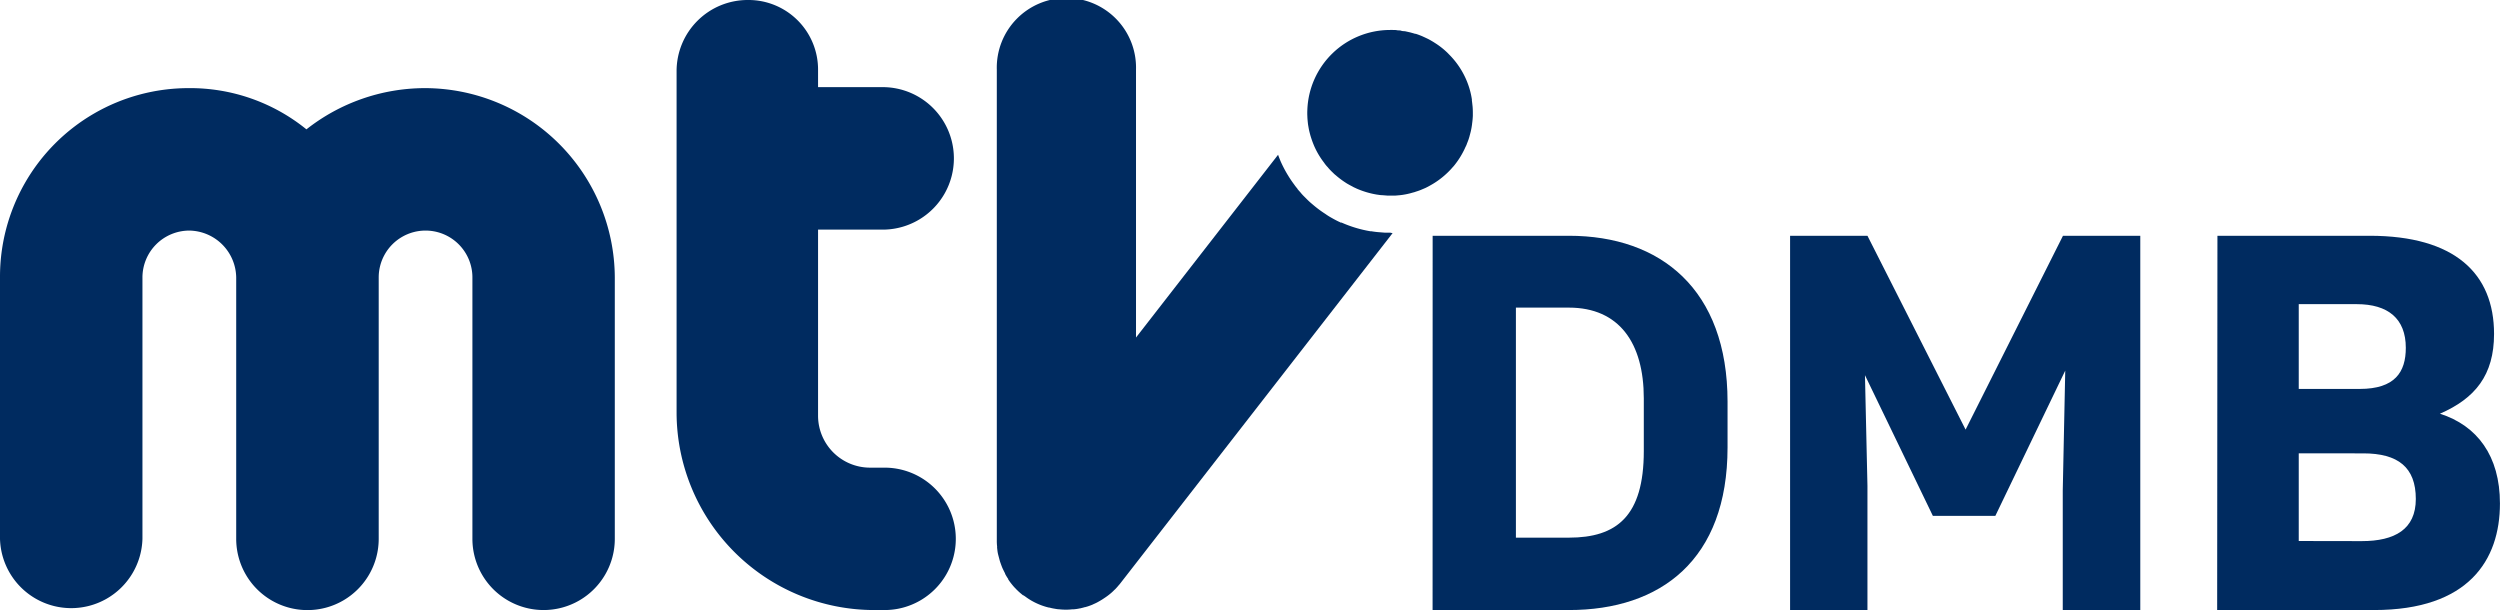
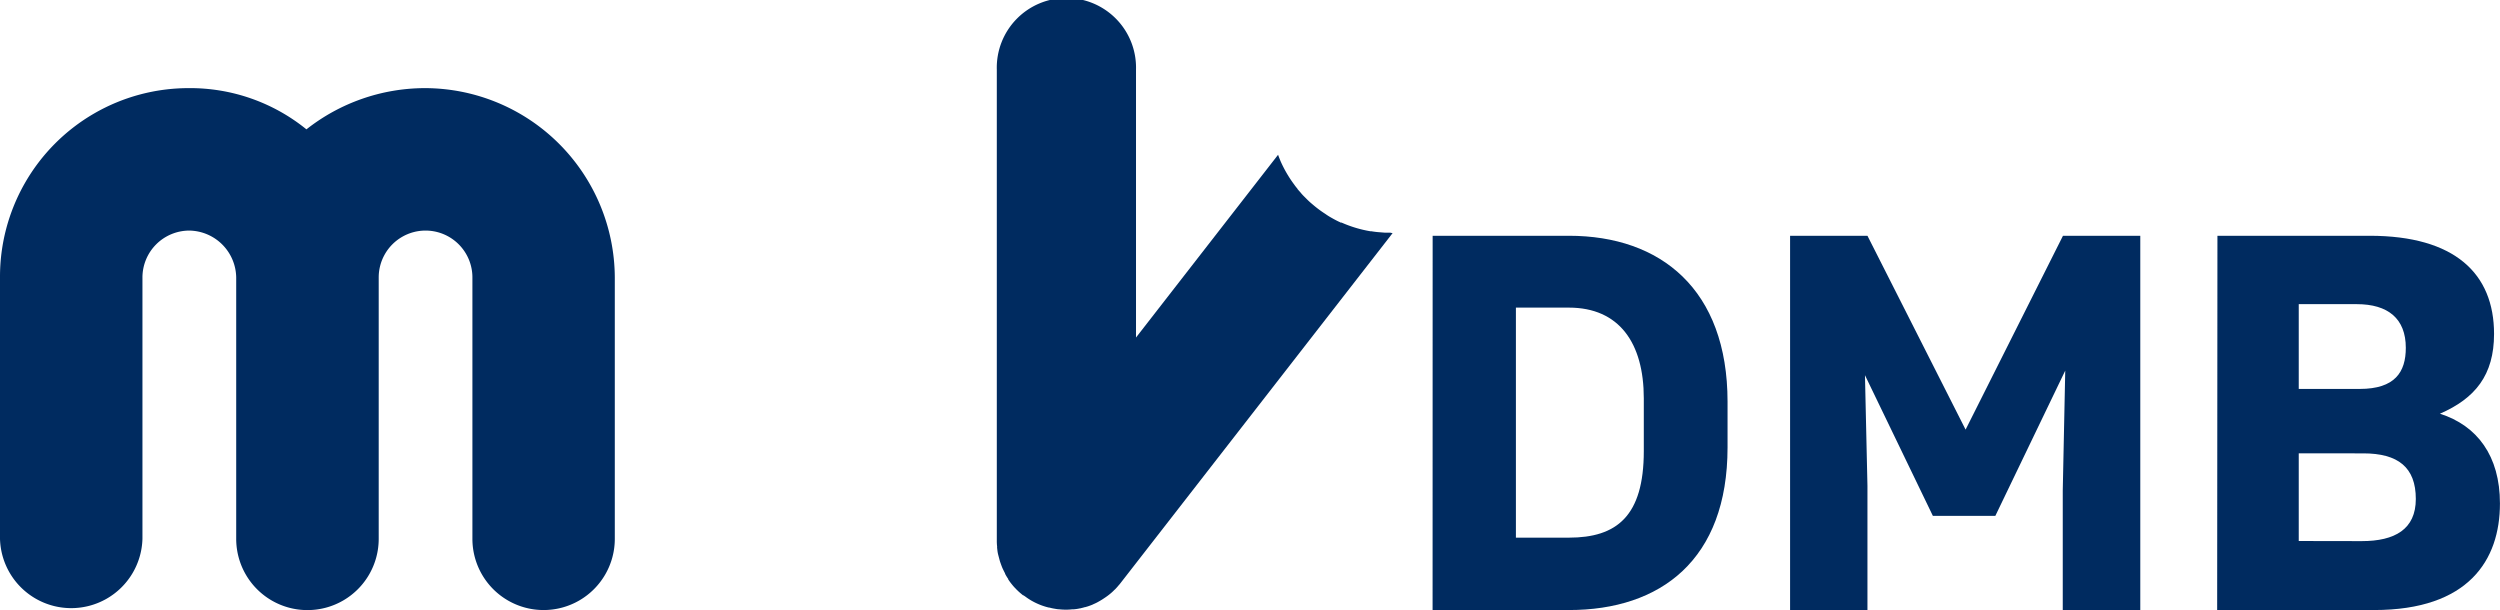
<svg xmlns="http://www.w3.org/2000/svg" viewBox="0 0 462.1 112.76">
  <defs>
    <style>.cls-1{fill:#002b60;}</style>
  </defs>
  <g id="레이어_2" data-name="레이어 2">
    <g id="레이어_1-2" data-name="레이어 1">
-       <path class="cls-1" d="M138.22,0a13.15,13.15,0,0,0-13.16,13.16V76.22a36.55,36.55,0,0,0,36.54,36.54h1.91a13.16,13.16,0,0,0,0-26.32h-2.77a9.61,9.61,0,0,1-9.53-9.53V42.44h12.3a13.17,13.17,0,0,0,0-26.33h-12.3V13A12.86,12.86,0,0,0,138.22,0Z" />
      <path class="cls-1" d="M78.46,16.29a35.46,35.46,0,0,0-21.82,7.62,34.12,34.12,0,0,0-21.83-7.62A34.86,34.86,0,0,0,0,51.28V99.6a13.17,13.17,0,0,0,26.33,0V51.28A8.68,8.68,0,0,1,35,42.62a8.8,8.8,0,0,1,8.66,8.66V99.6A13.17,13.17,0,0,0,70,99.6V51.28a8.66,8.66,0,1,1,17.32,0V99.6a13.16,13.16,0,0,0,26.32,0V51.28A35.15,35.15,0,0,0,78.46,16.29Z" />
      <path class="cls-1" d="M257.41,43.09l-50.3,64.7-.19.24-.07.07c-.24.29-.48.57-.74.83,0,0-.05.07-.09.07a8.36,8.36,0,0,1-.88.81,11.18,11.18,0,0,1-1,.73l0,0a11.89,11.89,0,0,1-1,.62,7.66,7.66,0,0,1-1,.5l-.18.09c-.27.12-.57.22-.88.33l-.48.14h-.06c-.29.09-.59.16-.88.23h-.05a7.35,7.35,0,0,1-1.13.17.93.93,0,0,1-.24,0,9.66,9.66,0,0,1-1.2.07,10.86,10.86,0,0,1-1.28-.07c-.29,0-.6-.07-.9-.12a7.7,7.7,0,0,1-.86-.19s-.07,0-.09,0a8.85,8.85,0,0,1-1-.28,10,10,0,0,1-1-.38,11.53,11.53,0,0,1-2.42-1.4l-.31-.21s-.06,0-.07,0a1.92,1.92,0,0,1-.23-.19.31.31,0,0,1-.09-.07,9.85,9.85,0,0,1-.83-.75s-.07,0-.07-.08a8.36,8.36,0,0,1-.81-.88c-.26-.32-.5-.63-.73-1,0,0,0-.06,0-.07a8.11,8.11,0,0,1-.57-.94s0,0,0-.07c-.15-.28-.29-.57-.43-.86s-.31-.77-.45-1.17c-.07-.19-.12-.38-.17-.57s-.18-.67-.26-1-.12-.73-.16-1.09a1.18,1.18,0,0,1,0-.26,9.14,9.14,0,0,1-.06-1.18v-87a12.87,12.87,0,1,1,25.73,0V62.39l26.26-33.78c.14.4.3.78.45,1.16a22.27,22.27,0,0,0,2.55,4.37c.24.35.47.61.59.76l0,.05.11.11a3.3,3.3,0,0,0,.36.41,8.21,8.21,0,0,0,.73.82l.6.6a12.64,12.64,0,0,0,.94.85,20.39,20.39,0,0,0,2.39,1.79,11.68,11.68,0,0,0,1,.64c.33.19.67.38,1,.55s.56.28.73.35l.12.07.16,0a22.2,22.2,0,0,0,5.35,1.61l.1,0h.09a14.63,14.63,0,0,0,1.51.18l1,.08h.34c.25,0,.44,0,.63,0A3.85,3.85,0,0,0,257.41,43.09Z" />
-       <path class="cls-1" d="M272.24,20.84c0,.19,0,.38,0,.57a14.08,14.08,0,0,1-.14,1.47s0,0,0,.05a13.39,13.39,0,0,1-.27,1.48c-.06.24-.13.48-.19.72s-.11.37-.16.54-.19.54-.3.8a3.91,3.91,0,0,1-.31.72c-.1.23-.2.45-.31.66A14.76,14.76,0,0,1,269,30.33a6.27,6.27,0,0,1-.57.67c-.19.23-.4.45-.61.66a15.06,15.06,0,0,1-3.52,2.65c-.27.16-.55.3-.84.44l-.85.36c-.3.12-.59.22-.89.31a3.13,3.13,0,0,1-.52.16l-.5.14a12.75,12.75,0,0,1-1.94.36l-.8.07c-.32,0-.65,0-1,0h-.56l-.85-.07c-.38,0-.74-.07-1.1-.12a15.78,15.78,0,0,1-3.71-1.11c-.21-.11-.43-.19-.64-.31s-.57-.3-.85-.46a6.42,6.42,0,0,1-.56-.34,15.34,15.34,0,0,1-1.78-1.34,3.89,3.89,0,0,1-.48-.43c-.18-.17-.35-.33-.51-.5a6.17,6.17,0,0,1-.48-.54c-.11-.12-.21-.22-.3-.33s-.27-.33-.39-.52a14.66,14.66,0,0,1-1.84-3.1c-.17-.4-.33-.81-.47-1.23-.08-.24-.15-.46-.22-.69-.12-.45-.25-.92-.33-1.4-.05-.3-.11-.59-.14-.89s-.09-.86-.1-1.29a11.61,11.61,0,0,1,0-1.18A15.32,15.32,0,0,1,256.91,5.54a5.06,5.06,0,0,1,.55,0c.26,0,.52,0,.77.05s.52,0,.76.09.5.07.74.1l.94.21c.31.09.6.16.9.26a.53.53,0,0,0,.12,0c.43.14.85.3,1.25.47.22.11.43.19.64.3a9,9,0,0,1,1,.52c.21.12.41.24.62.38a13.94,13.94,0,0,1,2.36,1.85l.41.42a15,15,0,0,1,3.64,6.16,14.64,14.64,0,0,1,.45,2,.78.78,0,0,1,0,.21c.05.33.08.67.12,1S272.24,20.42,272.24,20.84Z" />
      <path class="cls-1" d="M264.81,43.58H290c16.95,0,29.32,9.89,29.32,30.69V82.7c0,20.8-12.37,30.06-29.32,30.06h-25.2ZM290,99.38c8.8,0,13.84-3.94,13.84-16V73.63c0-10.26-4.58-16.77-13.84-16.77h-9.8V99.38Z" />
      <path class="cls-1" d="M330.88,43.58h14.3l18.14,35.83,18-35.83h14.29v69.18H381.28V90.68l.46-22.18L368.82,95.35H357.27l-12.55-26,.46,20.43v23h-14.3Z" />
      <path class="cls-1" d="M409.87,43.58H438c15.76,0,23,7,23,18.14,0,7.61-3.48,11.91-10,14.75,6.88,2.2,11.09,7.79,11.09,16.59,0,10.44-5.77,19.7-23.27,19.7h-29Zm26.3,28.31c6.51,0,8.52-3.11,8.52-7.6,0-5.41-3.3-8.07-9.07-8.07H424.9V71.89Zm.37,28.13c6.14,0,10-2.2,10-7.79,0-5.86-3.29-8.43-9.71-8.43H424.9V100Z" />
    </g>
  </g>
</svg>